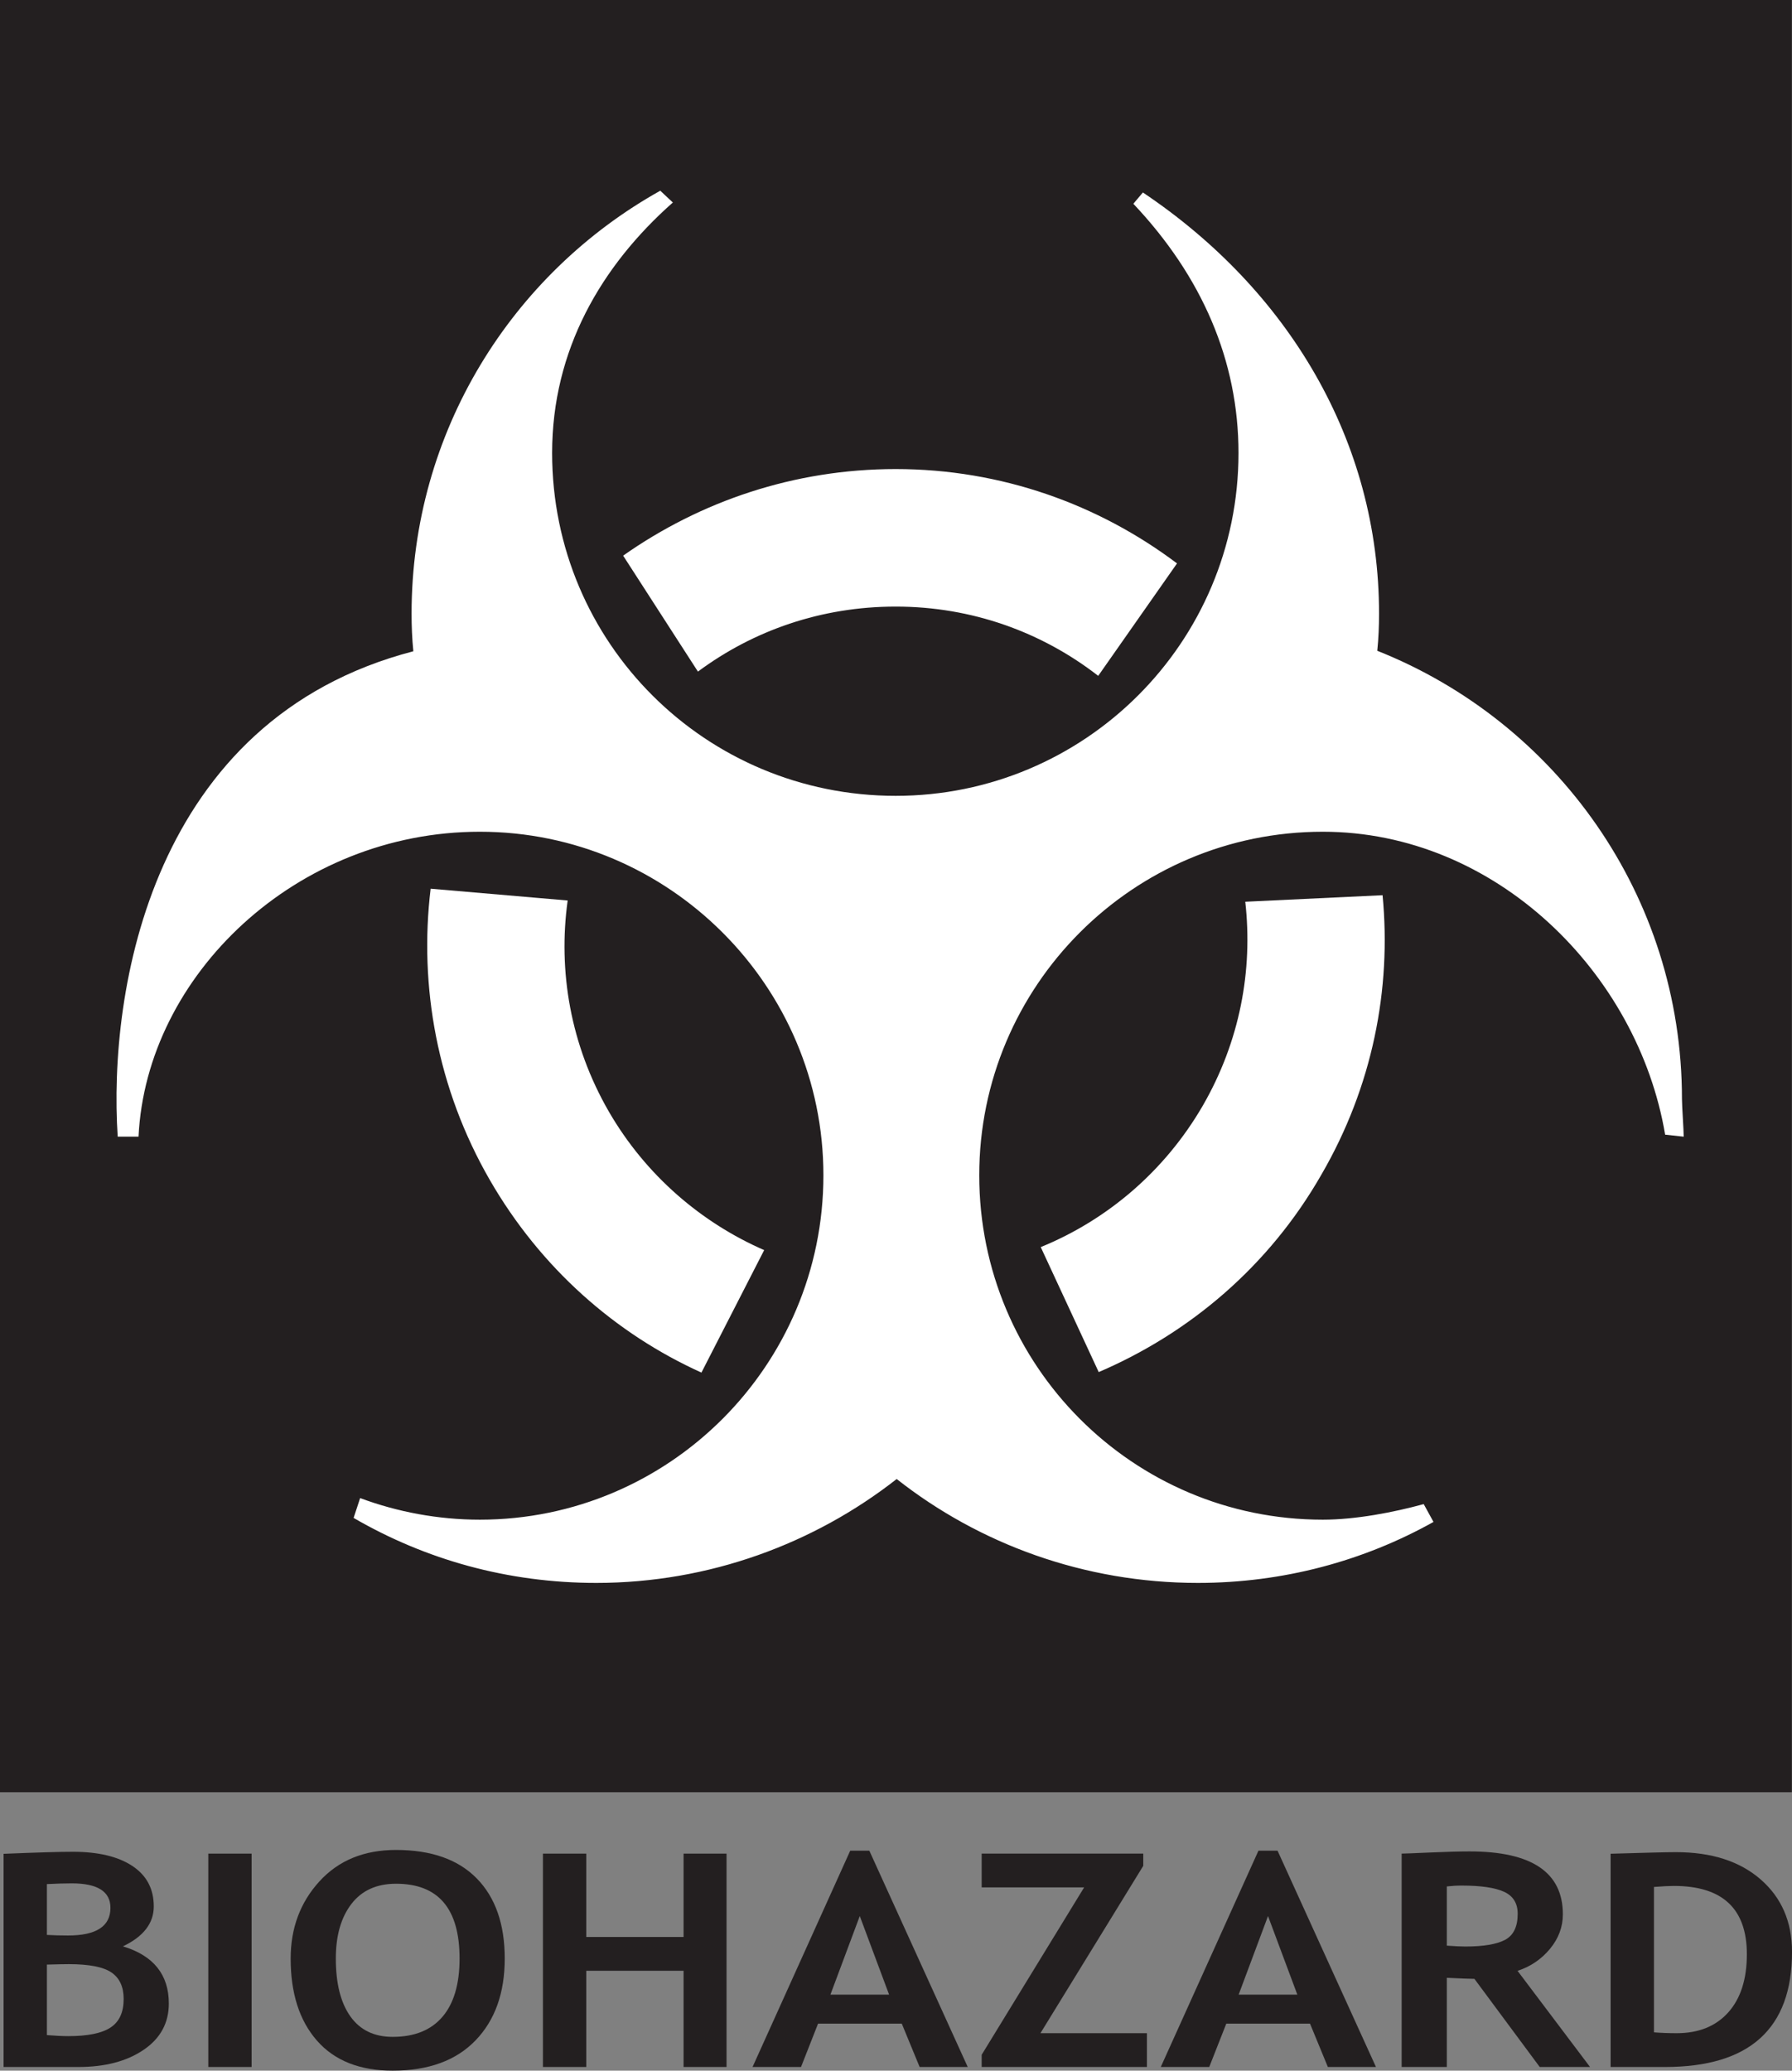
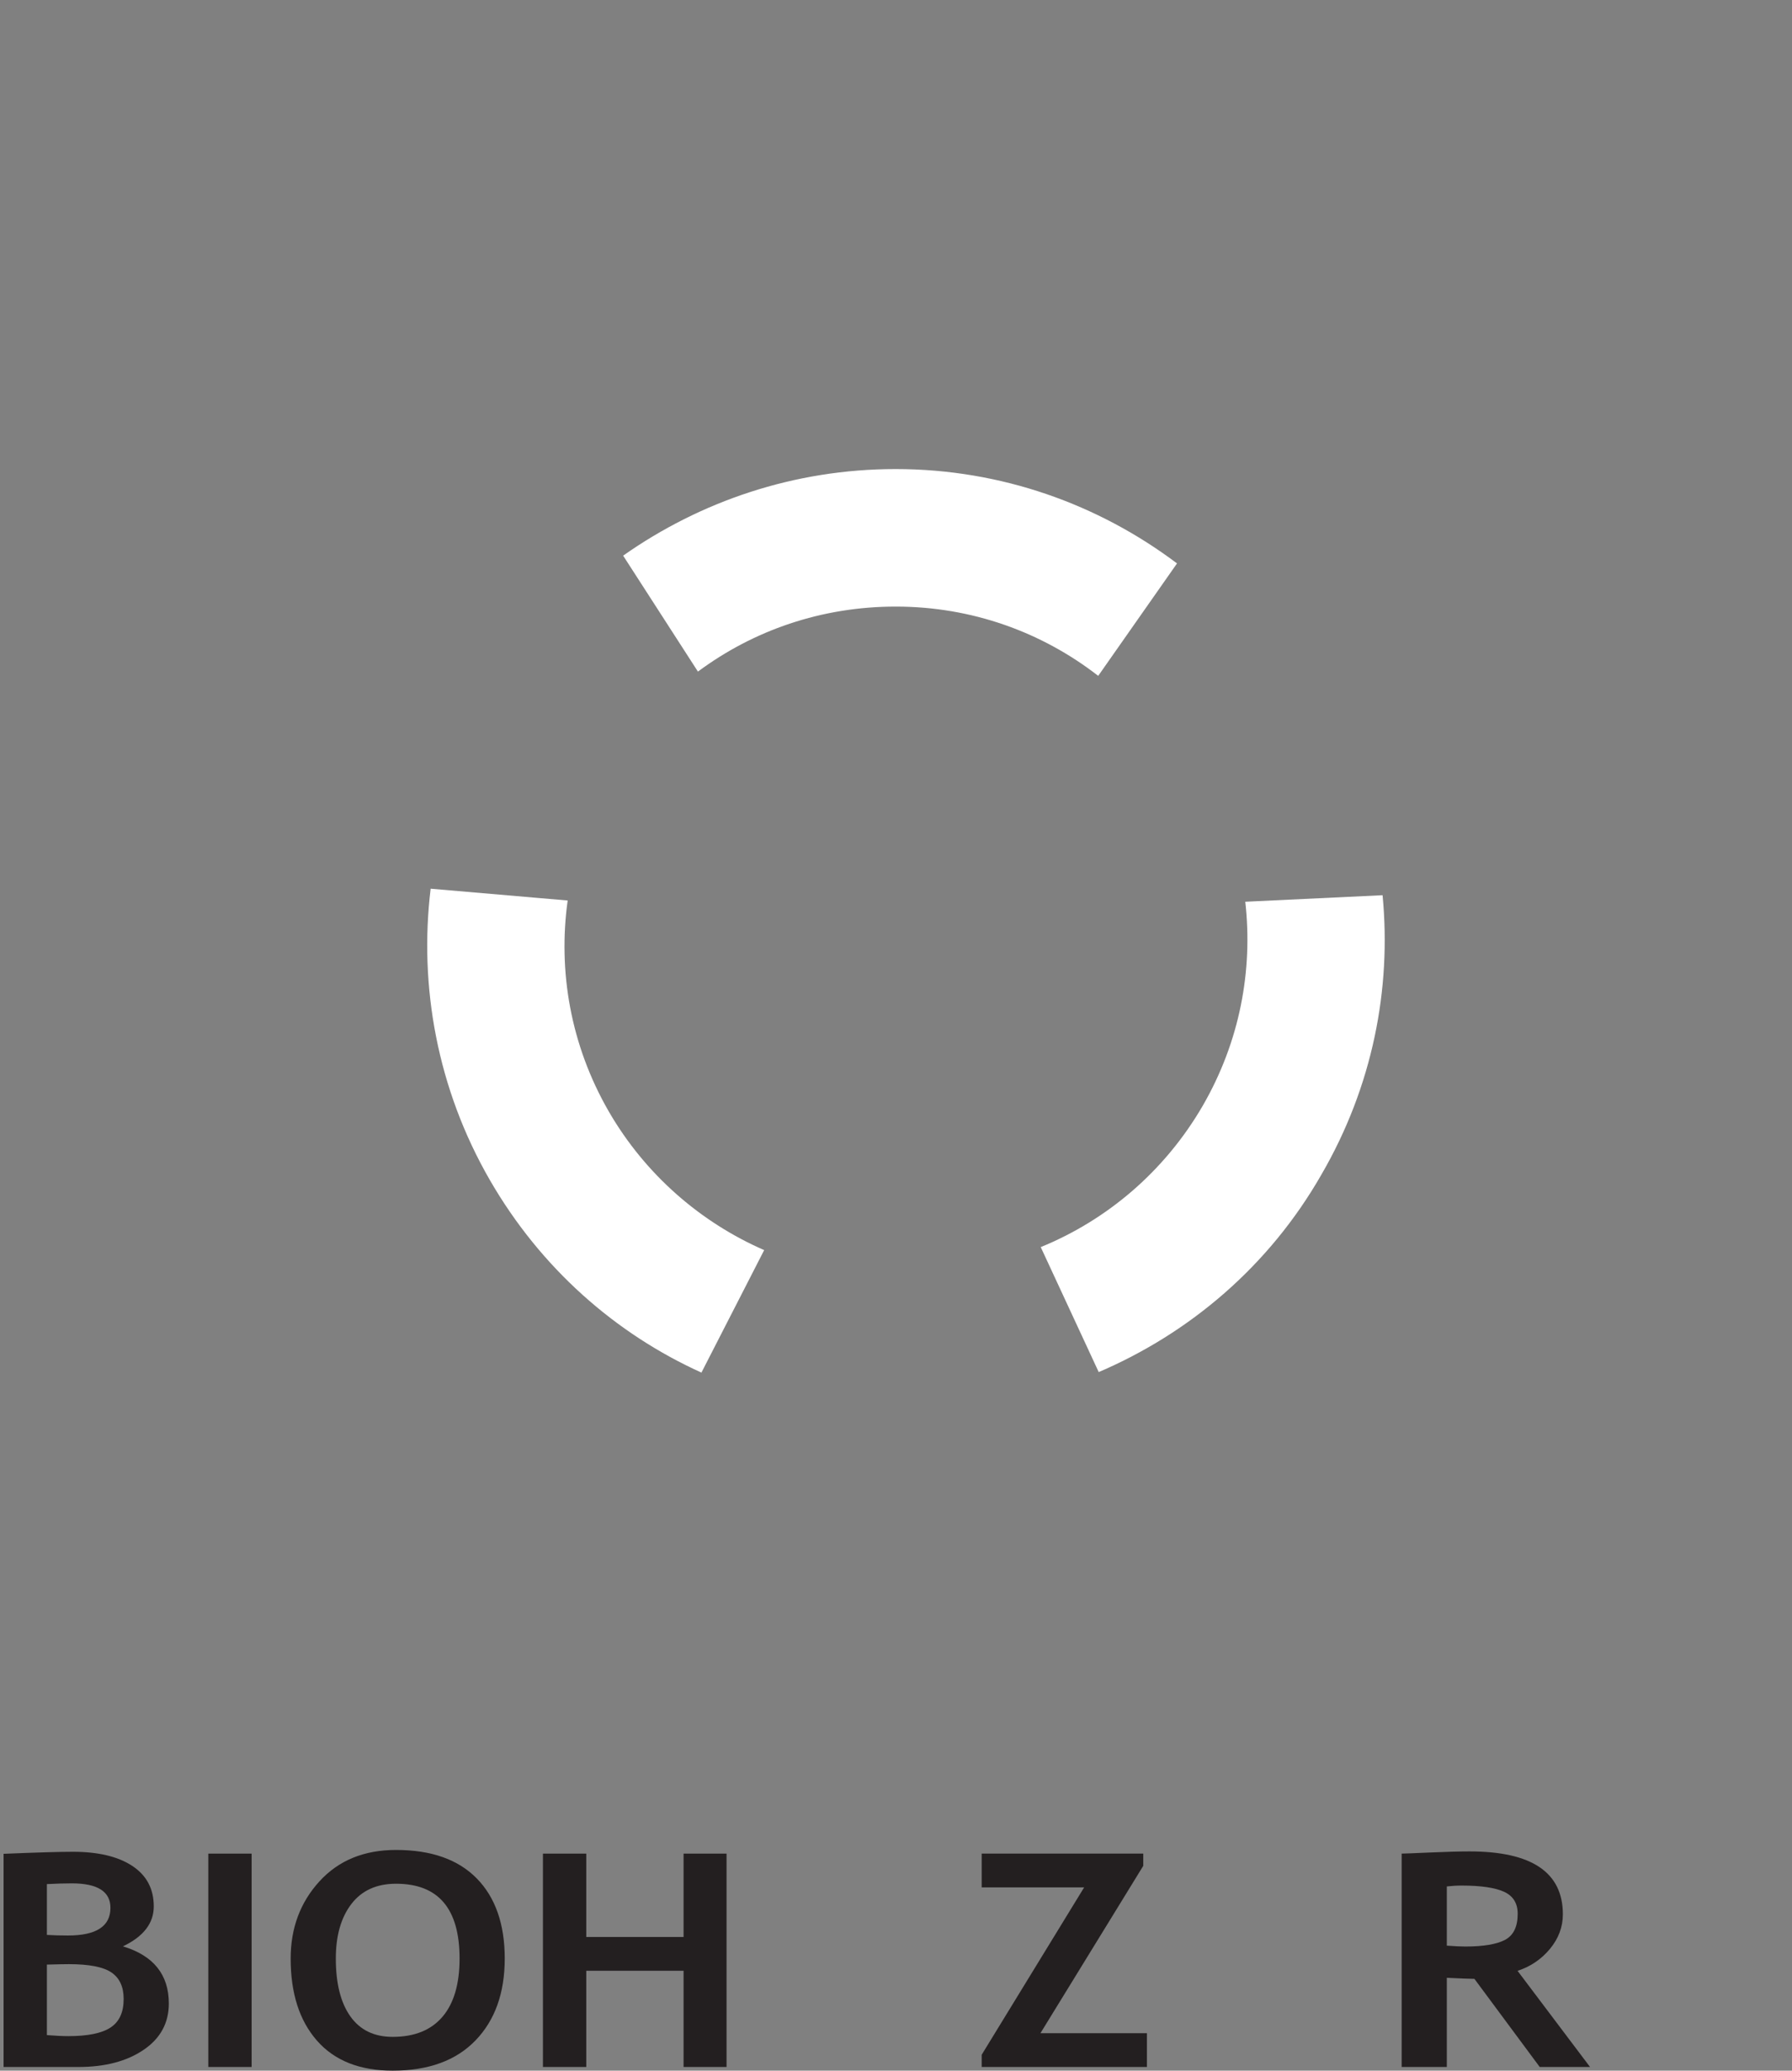
<svg xmlns="http://www.w3.org/2000/svg" xmlns:ns1="http://www.inkscape.org/namespaces/inkscape" xmlns:ns2="http://sodipodi.sourceforge.net/DTD/sodipodi-0.dtd" id="svg8195" version="1.1" ns1:version="0.48.1 " width="190.625" height="220.25" xml:space="preserve" ns2:docname="biohazard.pdf">
  <rect width="100%" height="100%" fill="#808080" stroke="none" />
  <defs id="defs8199" />
  <ns2:namedview pagecolor="#ffffff" bordercolor="#666666" borderopacity="1" objecttolerance="10" gridtolerance="10" guidetolerance="10" ns1:pageopacity="0" ns1:pageshadow="2" ns1:window-width="640" ns1:window-height="480" id="namedview8197" showgrid="false" ns1:zoom="1.3212259" ns1:cx="95.3125" ns1:cy="110.125" ns1:window-x="511" ns1:window-y="103" ns1:window-maximized="0" ns1:current-layer="g8203" />
  <g id="g8203" ns1:groupmode="layer" ns1:label="biohazard" transform="matrix(1.25,0,0,-1.25,0,220.25)">
    <g id="g8205" transform="scale(0.24,0.24)">
-       <path d="m 635.371,98.719 0,635.457 -635.371,0 0,-635.457 635.371,0 0,0" style="fill:#231f20;fill-opacity:1;fill-rule:nonzero;stroke:none" id="path8207" />
      <path d="m 417.352,534.402 c -27.766,20.907 -62.293,33.457 -99.754,33.457 -36.039,0 -69.325,-11.48 -96.641,-30.703 l 26.52,-41.109 c 19.664,14.594 43.777,23.051 70.121,23.051 27.05,0 51.879,-9.078 71.812,-24.563 l 27.942,39.867 0,0" style="fill:#ffffff;fill-opacity:1;fill-rule:nonzero;stroke:none" id="path8209" />
-       <path d="m 234.125,666.547 c -52.59,-29.367 -88.187,-85.516 -88.187,-149.942 0,-4.453 0.179,-8.902 0.625,-13.351 C 53.57,479.047 38.352,382.855 41.734,331.152 l 7.387,0 c 2.758,57.223 55.973,108.118 121.024,108.118 67.097,0 121.824,-54.723 121.824,-121.817 0,-67.457 -54.727,-122.098 -121.824,-122.098 -14.86,0 -29.278,2.762 -42.446,7.657 l -2.316,-7.032 c 25.453,-14.777 54.637,-23.046 86.051,-23.046 40.046,0 77.328,13.968 106.519,36.839 29.274,-23.05 66.563,-36.839 106.785,-36.839 30.344,0 58.91,7.832 83.555,21.621 l -3.465,6.32 c -10.765,-2.937 -24.117,-5.52 -35.773,-5.52 -67.364,0 -121.828,54.641 -121.828,122.098 0,67.094 54.464,121.817 121.828,121.817 61.222,0 111.675,-50.008 121.379,-107.407 l 6.582,-0.711 c 0,2.407 -0.618,10.86 -0.618,13.352 0,72.258 -44.675,133.746 -108.035,158.926 0.45,4.453 0.625,8.722 0.625,13.175 0,61.223 -32.215,114.79 -83.738,149.317 l -3.383,-4 c 24.379,-25.809 37.285,-55.707 37.285,-88.367 0,-67.367 -54.636,-121.559 -121.554,-121.559 -67.364,0 -121.825,54.192 -121.825,121.559 0,36.484 17.352,66.297 42.805,88.812 l -4.453,4.18 0,0" style="fill:#ffffff;fill-opacity:1;fill-rule:nonzero;stroke:none" id="path8211" />
      <path d="m 152.703,419.07 c -4.183,-34.523 2.313,-70.922 21,-103.312 17.977,-31.145 44.496,-54.457 75.016,-68.254 l 22.246,43.426 c -22.246,9.699 -42,26.523 -55.082,49.121 -13.613,23.586 -18.063,49.832 -14.594,74.836 l -48.586,4.183 0,0" style="fill:#ffffff;fill-opacity:1;fill-rule:nonzero;stroke:none" id="path8213" />
      <path d="m 389.586,247.684 c 32.215,13.793 60.426,37.55 79.023,70.117 18.063,31.148 24.825,65.676 21.629,98.961 l -48.683,-2.317 c 2.758,-24.382 -1.953,-49.566 -15.039,-72.257 -13.614,-23.493 -34.172,-40.672 -57.485,-50.192 l 20.555,-44.312 0,0" style="fill:#ffffff;fill-opacity:1;fill-rule:nonzero;stroke:none" id="path8215" />
      <path d="m 27.812,1.301 -26.543,0 0,75.582 c 11.676,0.48 19.859,0.723 24.559,0.723 8.992,0 16.023,-1.672 21.094,-5.024 5.066,-3.348 7.601,-8.129 7.601,-14.344 0,-5.973 -3.644,-10.695 -10.938,-14.164 C 54.438,40.801 59.863,34.043 59.863,23.801 59.863,16.906 56.883,11.43 50.918,7.379 44.953,3.324 37.25,1.301 27.812,1.301 z m -11.18,64.848 0,-18.023 c 2.371,-0.141 4.863,-0.207 7.469,-0.207 10.039,0 15.059,3.266 15.059,9.809 0,5.785 -4.566,8.68 -13.695,8.68 -2.41,0 -5.355,-0.086 -8.832,-0.258 z m 0,-28.543 0,-25.004 c 3.121,-0.242 5.652,-0.363 7.59,-0.363 6.879,0 11.867,1.016 14.969,3.051 3.106,2.027 4.656,5.402 4.656,10.121 0,4.305 -1.445,7.438 -4.328,9.402 -2.887,1.969 -7.926,2.949 -15.117,2.949 -1.504,0 -4.094,-0.055 -7.769,-0.156" style="fill:#231f20;fill-opacity:1;fill-rule:nonzero;stroke:none" id="path8217" />
      <path d="m 73.859,1.301 15.363,0 0,75.652 -15.363,0 0,-75.652 z" style="fill:#231f20;fill-opacity:1;fill-rule:nonzero;stroke:none" id="path8219" />
      <path d="m 103.063,39.746 c 0,10.77 3.39,19.887 10.171,27.332 6.778,7.453 15.84,11.176 27.188,11.176 12.496,0 22.043,-3.371 28.648,-10.117 6.602,-6.746 9.903,-16.207 9.903,-28.391 0,-12.184 -3.45,-21.855 -10.348,-29.008 C 161.727,3.578 151.93,0 139.238,0 c -11.664,0 -20.609,3.543 -26.836,10.633 -6.226,7.086 -9.339,16.793 -9.339,29.113 z m 16.015,0 c 0,-8.824 1.719,-15.66 5.156,-20.504 3.438,-4.844 8.442,-7.262 15.004,-7.262 7.707,0 13.586,2.367 17.641,7.105 4.051,4.742 6.078,11.629 6.078,20.66 0,17.688 -7.512,26.531 -22.531,26.531 -6.879,0 -12.16,-2.398 -15.836,-7.188 -3.676,-4.789 -5.512,-11.238 -5.512,-19.344" style="fill:#231f20;fill-opacity:1;fill-rule:nonzero;stroke:none" id="path8221" />
      <path d="m 242.387,1.301 0,34.117 -34.504,0 0,-34.117 -15.367,0 0,75.652 15.367,0 0,-29.559 34.504,0 0,29.559 15.234,0 0,-75.652 -15.234,0" style="fill:#231f20;fill-opacity:1;fill-rule:nonzero;stroke:none" id="path8223" />
-       <path d="m 326.09,1.301 -6.332,15.367 -29.688,0 -6.039,-15.367 -17.187,0 34.636,76.695 6.77,0 34.895,-76.695 -17.055,0 z m -21.227,53.516 -10.41,-27.863 20.809,0 -10.399,27.863" style="fill:#231f20;fill-opacity:1;fill-rule:nonzero;stroke:none" id="path8225" />
      <path d="m 348.09,1.301 0,4.336 36.328,59.336 -36.328,0 0,11.98 57.293,0 0,-4.332 -36.461,-59.34 37.762,0 0,-11.981 -58.594,0" style="fill:#231f20;fill-opacity:1;fill-rule:nonzero;stroke:none" id="path8227" />
-       <path d="m 470.84,1.301 -6.328,15.367 -29.688,0 -6.043,-15.367 -17.187,0 34.636,76.695 6.77,0 34.898,-76.695 -17.058,0 z m -21.223,53.516 -10.41,-27.863 20.809,0 -10.399,27.863" style="fill:#231f20;fill-opacity:1;fill-rule:nonzero;stroke:none" id="path8229" />
      <path d="m 545.965,1.301 -23.16,31.25 c -2.332,0.035 -5.59,0.156 -9.782,0.363 l 0,-31.613 -16.015,0 0,75.656 c 0.871,0 4.211,0.129 10.019,0.391 5.813,0.258 10.496,0.387 14.055,0.387 22.059,0 33.086,-7.434 33.086,-22.305 0,-4.477 -1.52,-8.559 -4.566,-12.242 -3.043,-3.68 -6.875,-6.281 -11.497,-7.797 l 25.7,-34.09 -17.84,0 z m -32.942,64.016 0,-20.996 c 2.844,-0.207 5.02,-0.309 6.524,-0.309 6.437,0 11.148,0.789 14.129,2.371 2.984,1.582 4.476,4.664 4.476,9.238 0,3.707 -1.597,6.305 -4.8,7.785 -3.2,1.476 -8.235,2.219 -15.114,2.219 -1.66,0 -3.398,-0.102 -5.215,-0.309" style="fill:#231f20;fill-opacity:1;fill-rule:nonzero;stroke:none" id="path8231" />
-       <path d="m 590.355,1.301 -19.25,0 0,75.609 c 12.278,0.371 19.997,0.562 23.157,0.562 12.633,0 22.656,-3.227 30.058,-9.684 7.403,-6.457 11.106,-15.02 11.106,-25.688 0,-27.199 -15.028,-40.801 -45.071,-40.801 z m -3.886,63.832 0,-51.543 c 2.484,-0.207 5.172,-0.308 8.054,-0.308 7.782,0 13.879,2.453 18.282,7.367 4.402,4.918 6.605,11.789 6.605,20.625 0,16.145 -8.629,24.223 -25.89,24.223 -1.661,0 -4.012,-0.125 -7.051,-0.363" style="fill:#231f20;fill-opacity:1;fill-rule:nonzero;stroke:none" id="path8233" />
    </g>
  </g>
</svg>